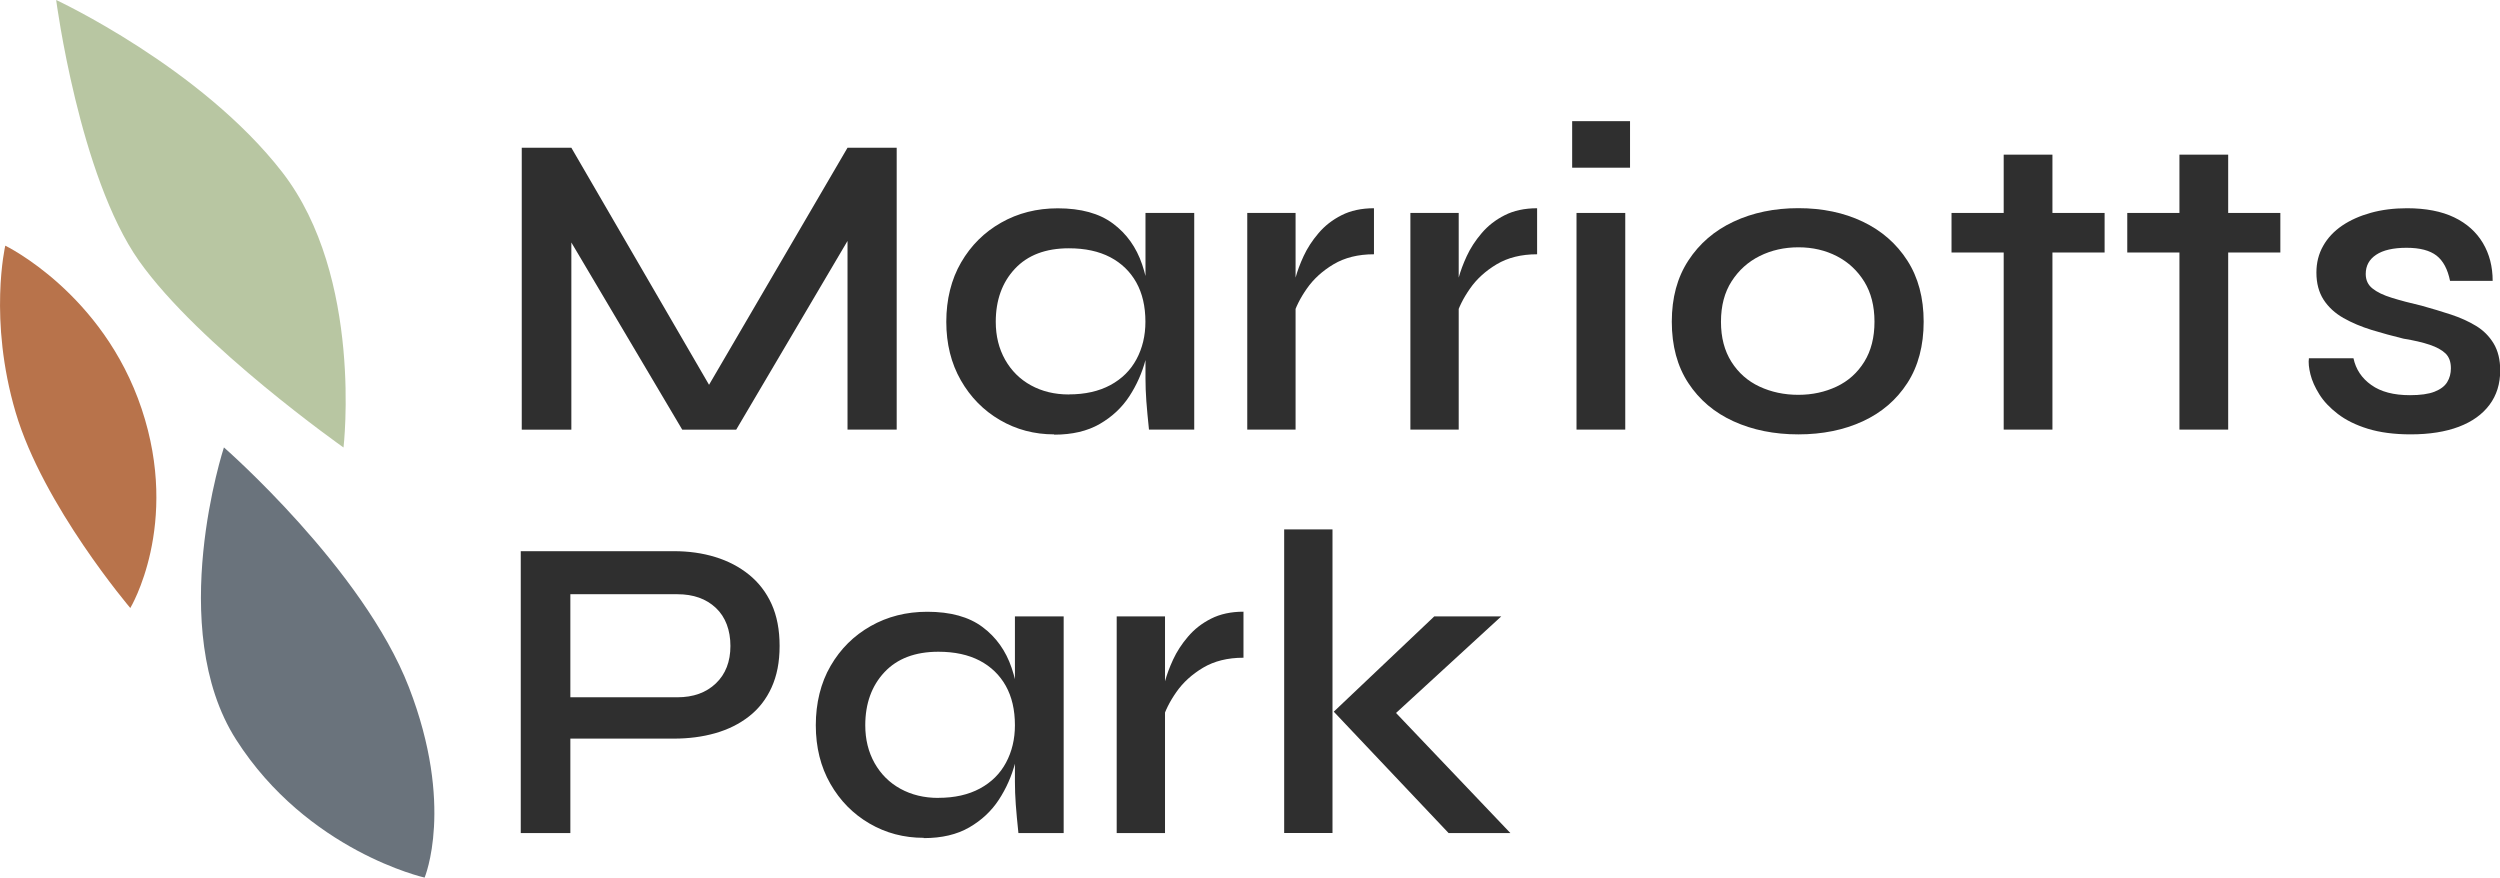
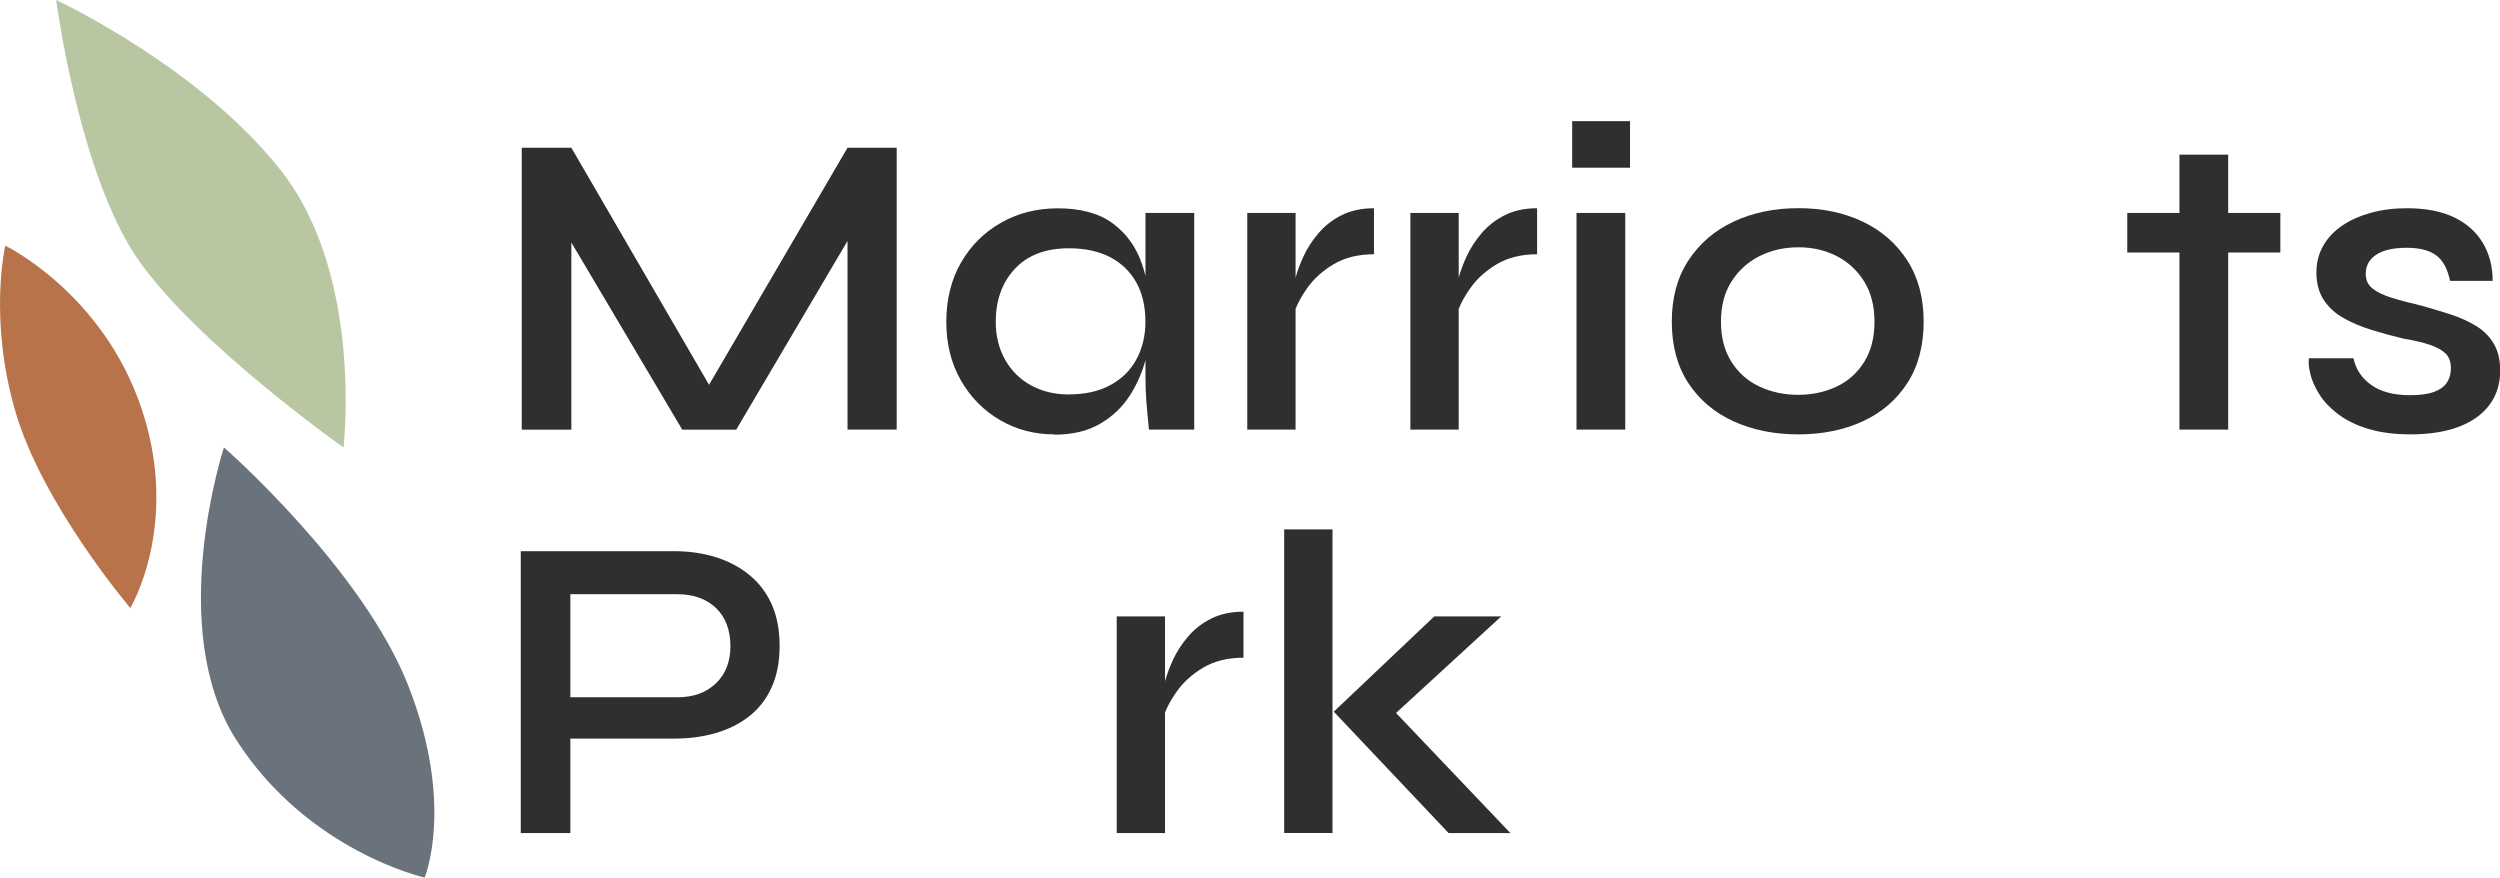
<svg xmlns="http://www.w3.org/2000/svg" id="uuid-35ac3104-e810-4068-b7a2-0558b718128b" data-name="Layer 2" viewBox="0 0 350.79 123.14">
  <defs>
    <style> .uuid-8a465436-4f9d-4f78-baed-f170c8e6b9ee { fill: #b8c6a2; } .uuid-8a465436-4f9d-4f78-baed-f170c8e6b9ee, .uuid-0b7ba4bc-711b-4e80-a343-785988c1a65c, .uuid-448cea55-a224-4e71-84b2-1f6146662e5e { fill-rule: evenodd; } .uuid-0b7ba4bc-711b-4e80-a343-785988c1a65c { fill: #b8734b; } .uuid-448cea55-a224-4e71-84b2-1f6146662e5e { fill: #6a737c; } .uuid-fe5fd303-2086-4efb-b43d-e633b69839a0 { fill: #2f2f2f; } </style>
  </defs>
  <g id="uuid-7073dd92-5305-4136-95a3-b86f13440e87" data-name="Layer 1">
    <g>
      <path class="uuid-fe5fd303-2086-4efb-b43d-e633b69839a0" d="M101.03,56.68h-3.11l21-35.95h6.9v39.55h-6.9v-29.6l1.59.43-17.21,29.18h-7.57l-17.21-29.05,1.65-.49v29.54h-6.96V20.73h6.96l20.88,35.95Z" />
      <path class="uuid-fe5fd303-2086-4efb-b43d-e633b69839a0" d="M147.91,60.95c-2.77,0-5.3-.67-7.6-2.01s-4.13-3.2-5.49-5.58c-1.36-2.38-2.04-5.12-2.04-8.21s.69-5.95,2.08-8.33c1.38-2.38,3.25-4.24,5.62-5.58,2.36-1.34,5.01-2.01,7.94-2.01,3.25,0,5.84.71,7.75,2.14,1.91,1.42,3.28,3.34,4.09,5.74.81,2.4,1.22,5.09,1.22,8.06,0,1.67-.24,3.43-.73,5.28-.49,1.85-1.25,3.57-2.29,5.16-1.04,1.59-2.42,2.88-4.15,3.88-1.73,1-3.86,1.5-6.38,1.5ZM149.98,55.34c2.28,0,4.22-.44,5.83-1.31,1.61-.87,2.83-2.08,3.66-3.63.83-1.55,1.25-3.3,1.25-5.25,0-2.16-.43-4-1.28-5.52s-2.08-2.71-3.66-3.54c-1.59-.83-3.52-1.25-5.8-1.25-3.26,0-5.78.96-7.57,2.87-1.79,1.91-2.69,4.4-2.69,7.45,0,1.99.44,3.76,1.31,5.31.88,1.55,2.08,2.75,3.63,3.6,1.55.85,3.32,1.28,5.31,1.28ZM160.73,29.88h6.84v30.4h-6.35c-.16-1.55-.29-2.88-.37-4-.08-1.12-.12-2.19-.12-3.2v-23.19Z" />
      <path class="uuid-fe5fd303-2086-4efb-b43d-e633b69839a0" d="M175.01,29.88h6.78v30.4h-6.78v-30.4ZM192.77,35.68c-2.2,0-4.08.47-5.65,1.4-1.57.94-2.82,2.08-3.75,3.42-.94,1.34-1.59,2.65-1.95,3.91l-.06-3.42c.04-.45.18-1.13.43-2.04s.62-1.92,1.13-3.02,1.2-2.17,2.08-3.2c.88-1.04,1.95-1.88,3.24-2.53,1.28-.65,2.8-.98,4.55-.98v6.47Z" />
      <path class="uuid-fe5fd303-2086-4efb-b43d-e633b69839a0" d="M197.9,29.88h6.78v30.4h-6.78v-30.4ZM215.66,35.68c-2.2,0-4.08.47-5.65,1.4-1.57.94-2.82,2.08-3.75,3.42-.94,1.34-1.59,2.65-1.95,3.91l-.06-3.42c.04-.45.18-1.13.43-2.04s.62-1.92,1.13-3.02,1.2-2.17,2.08-3.2c.88-1.04,1.95-1.88,3.24-2.53,1.28-.65,2.8-.98,4.55-.98v6.47Z" />
      <path class="uuid-fe5fd303-2086-4efb-b43d-e633b69839a0" d="M228.72,17v6.53h-8.12v-6.53h8.12ZM221.21,29.88h6.84v30.4h-6.84v-30.4Z" />
      <path class="uuid-fe5fd303-2086-4efb-b43d-e633b69839a0" d="M252.34,60.95c-3.38,0-6.41-.61-9.09-1.83-2.69-1.22-4.8-3.01-6.35-5.37-1.55-2.36-2.32-5.23-2.32-8.61s.77-6.2,2.32-8.58c1.55-2.38,3.66-4.2,6.35-5.46,2.69-1.26,5.72-1.89,9.09-1.89s6.39.63,9.03,1.89c2.64,1.26,4.73,3.08,6.26,5.46,1.53,2.38,2.29,5.24,2.29,8.58s-.76,6.25-2.29,8.61c-1.53,2.36-3.61,4.15-6.26,5.37-2.65,1.22-5.66,1.83-9.03,1.83ZM252.34,55.4c1.95,0,3.74-.39,5.37-1.16,1.63-.77,2.92-1.93,3.88-3.48.96-1.55,1.43-3.42,1.43-5.62s-.48-4.07-1.43-5.62c-.96-1.55-2.24-2.74-3.84-3.57-1.61-.83-3.41-1.25-5.4-1.25s-3.8.41-5.43,1.22-2.94,1.99-3.94,3.54c-1,1.55-1.5,3.44-1.5,5.68s.49,4.07,1.46,5.62c.98,1.55,2.29,2.71,3.94,3.48,1.65.77,3.47,1.16,5.46,1.16Z" />
-       <path class="uuid-fe5fd303-2086-4efb-b43d-e633b69839a0" d="M273.83,29.88h21.48v5.55h-21.48v-5.55ZM281.15,21.7h6.84v38.58h-6.84V21.7Z" />
      <path class="uuid-fe5fd303-2086-4efb-b43d-e633b69839a0" d="M298.49,29.88h21.48v5.55h-21.48v-5.55ZM305.81,21.7h6.84v38.58h-6.84V21.7Z" />
      <path class="uuid-fe5fd303-2086-4efb-b43d-e633b69839a0" d="M323.94,50.27h6.29c.33,1.55,1.16,2.8,2.5,3.75,1.34.96,3.15,1.43,5.43,1.43,1.46,0,2.61-.16,3.45-.49.83-.33,1.42-.77,1.77-1.34.35-.57.52-1.22.52-1.95,0-.89-.25-1.59-.76-2.08s-1.25-.89-2.23-1.22c-.98-.33-2.2-.61-3.66-.85-1.51-.37-2.99-.77-4.46-1.22-1.46-.45-2.79-1.01-3.97-1.68-1.18-.67-2.11-1.53-2.78-2.56-.67-1.04-1.01-2.31-1.01-3.81,0-1.38.31-2.63.95-3.75.63-1.12,1.52-2.06,2.66-2.84,1.14-.77,2.48-1.37,4.03-1.8,1.55-.43,3.24-.64,5.07-.64,2.64,0,4.85.43,6.62,1.28,1.77.85,3.11,2.06,4.03,3.6.92,1.55,1.37,3.32,1.37,5.31h-5.98c-.33-1.63-.96-2.81-1.89-3.54-.94-.73-2.34-1.1-4.21-1.1s-3.3.33-4.27.98c-.98.65-1.46,1.55-1.46,2.69,0,.85.31,1.54.95,2.04.63.51,1.54.95,2.72,1.31,1.18.37,2.56.73,4.15,1.1,1.46.41,2.85.82,4.15,1.25,1.3.43,2.47.96,3.51,1.59,1.04.63,1.86,1.46,2.47,2.47.61,1.02.92,2.28.92,3.78,0,1.87-.5,3.48-1.5,4.82-1,1.34-2.43,2.37-4.3,3.08-1.87.71-4.13,1.07-6.77,1.07-2.32,0-4.32-.27-6.01-.79s-3.09-1.22-4.21-2.08-1.98-1.77-2.59-2.75-1.03-1.91-1.25-2.81c-.22-.89-.3-1.65-.21-2.26Z" />
      <path class="uuid-fe5fd303-2086-4efb-b43d-e633b69839a0" d="M79.06,103.64v-5.8h15.99c2.24,0,4.04-.65,5.4-1.95,1.36-1.3,2.04-3.05,2.04-5.25s-.68-4.06-2.04-5.34-3.16-1.92-5.4-1.92h-15.02v33.51h-6.96v-39.55h21.49c2.08,0,4.01.27,5.8.82,1.79.55,3.37,1.37,4.73,2.47,1.36,1.1,2.42,2.47,3.17,4.12.75,1.65,1.13,3.61,1.13,5.89s-.38,4.18-1.13,5.83c-.75,1.65-1.81,3-3.17,4.06-1.36,1.06-2.94,1.84-4.73,2.35-1.79.51-3.72.76-5.8.76h-15.5Z" />
-       <path class="uuid-fe5fd303-2086-4efb-b43d-e633b69839a0" d="M129.6,117.56c-2.77,0-5.3-.67-7.6-2.01s-4.13-3.2-5.49-5.58c-1.36-2.38-2.04-5.12-2.04-8.21s.69-5.95,2.08-8.33c1.38-2.38,3.25-4.24,5.62-5.58,2.36-1.34,5.01-2.01,7.94-2.01,3.25,0,5.84.71,7.75,2.14,1.91,1.42,3.28,3.34,4.09,5.74.81,2.4,1.22,5.09,1.22,8.06,0,1.67-.24,3.43-.73,5.28-.49,1.85-1.25,3.57-2.29,5.16-1.04,1.59-2.42,2.88-4.15,3.88-1.73,1-3.86,1.5-6.38,1.5ZM131.67,111.95c2.28,0,4.22-.44,5.83-1.31,1.61-.87,2.83-2.08,3.66-3.63.83-1.55,1.25-3.3,1.25-5.25,0-2.16-.43-4-1.28-5.52s-2.08-2.71-3.66-3.54c-1.59-.83-3.52-1.25-5.8-1.25-3.26,0-5.78.96-7.57,2.87-1.79,1.91-2.69,4.4-2.69,7.45,0,1.99.44,3.76,1.31,5.31.88,1.55,2.08,2.75,3.63,3.6,1.55.85,3.32,1.28,5.31,1.28ZM142.41,86.49h6.84v30.4h-6.35c-.16-1.55-.29-2.88-.37-4-.08-1.12-.12-2.19-.12-3.2v-23.19Z" />
      <path class="uuid-fe5fd303-2086-4efb-b43d-e633b69839a0" d="M156.69,86.49h6.78v30.4h-6.78v-30.4ZM174.46,92.29c-2.2,0-4.08.47-5.65,1.4-1.57.94-2.82,2.08-3.75,3.42-.94,1.34-1.59,2.65-1.95,3.91l-.06-3.42c.04-.45.18-1.13.43-2.04s.62-1.92,1.13-3.02,1.2-2.17,2.08-3.2c.88-1.04,1.95-1.88,3.24-2.53,1.28-.65,2.8-.98,4.55-.98v6.47Z" />
      <path class="uuid-fe5fd303-2086-4efb-b43d-e633b69839a0" d="M180.19,74.28h6.78v42.6h-6.78v-42.6ZM210.65,86.49l-17.03,15.63.18-4.27,18.13,19.04h-8.67l-16.11-17.03,14.1-13.37h9.4Z" />
    </g>
    <path class="uuid-448cea55-a224-4e71-84b2-1f6146662e5e" d="M59.58,123.14s4.24-10.07-2.2-26.7c-6.44-16.63-25.96-33.66-25.96-33.66,0,0-8.29,25.33,1.71,41,10.01,15.67,26.45,19.36,26.45,19.36h0Z" />
    <path class="uuid-8a465436-4f9d-4f78-baed-f170c8e6b9ee" d="M48.2,62.79s-20.28-14.28-28.69-26.18C11.11,24.7,7.88,0,7.88,0c0,0,20.33,9.46,31.73,24.17,11.4,14.72,8.59,38.62,8.59,38.62h0Z" />
    <path class="uuid-0b7ba4bc-711b-4e80-a343-785988c1a65c" d="M18.29,85.32s-12.23-14.37-16.09-27.44c-3.86-13.07-1.46-23.41-1.46-23.41,0,0,13.7,6.62,19.14,22.91,5.44,16.29-1.6,27.94-1.6,27.94h0Z" />
  </g>
</svg>